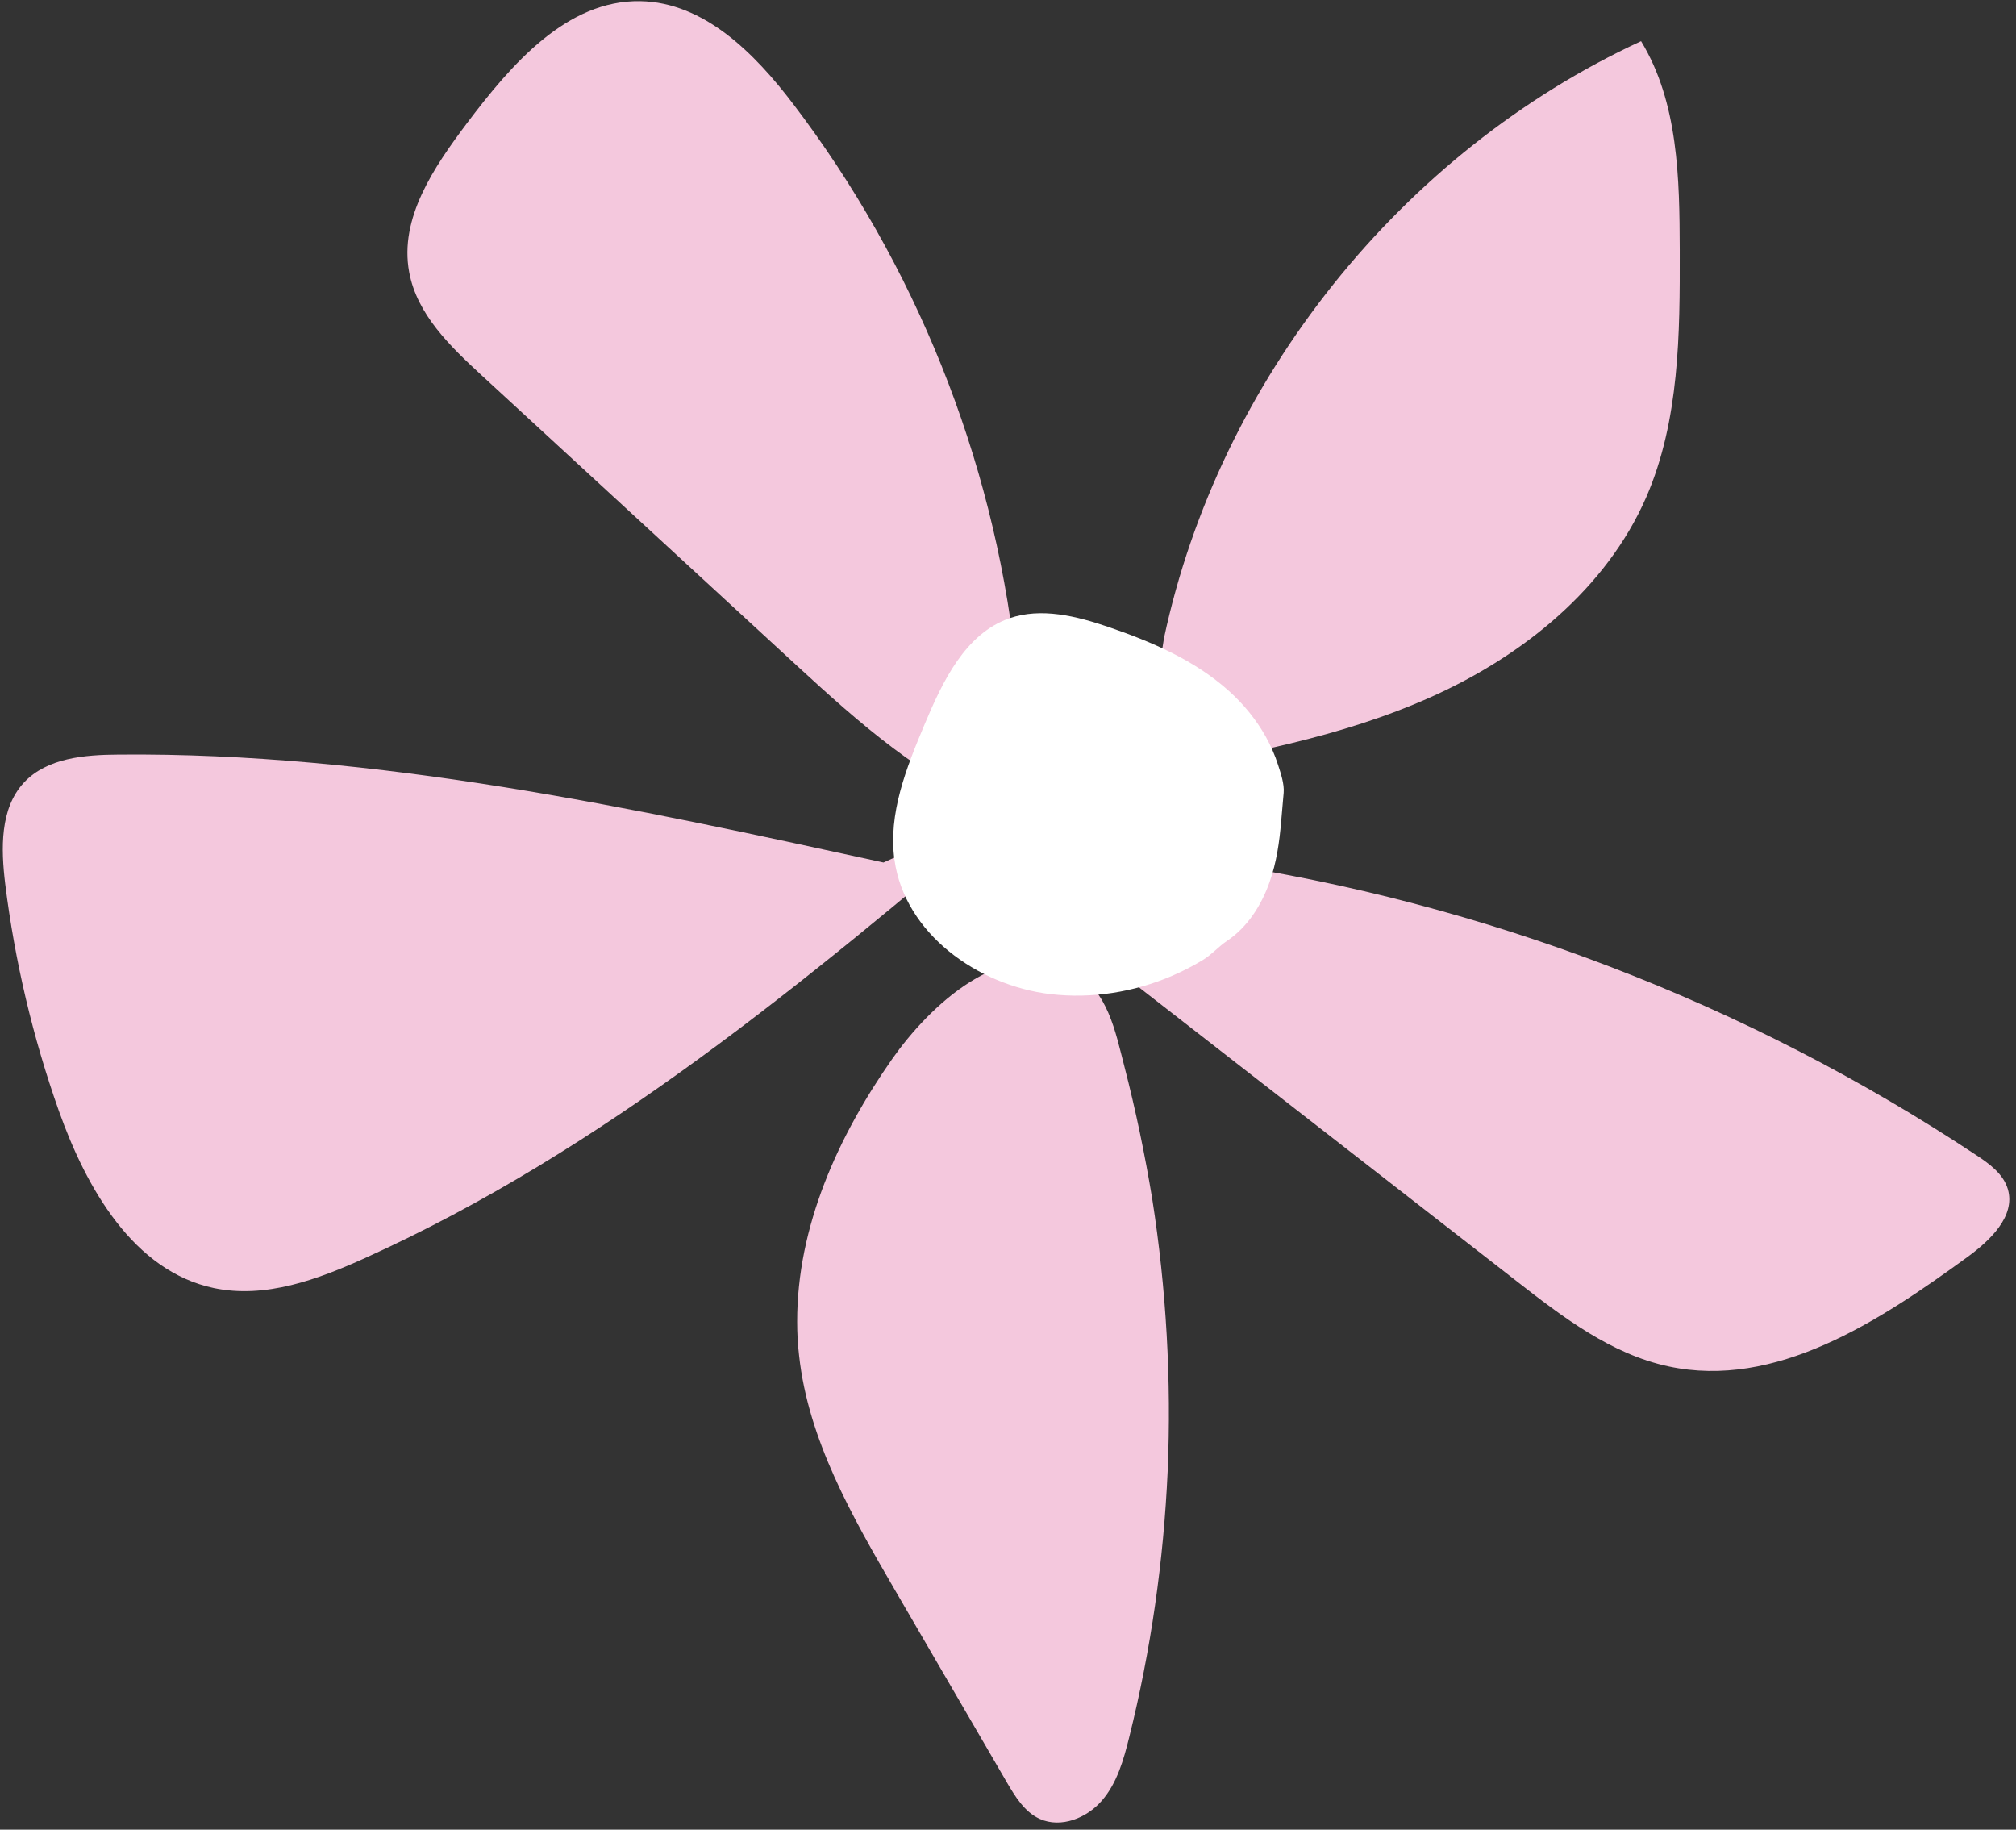
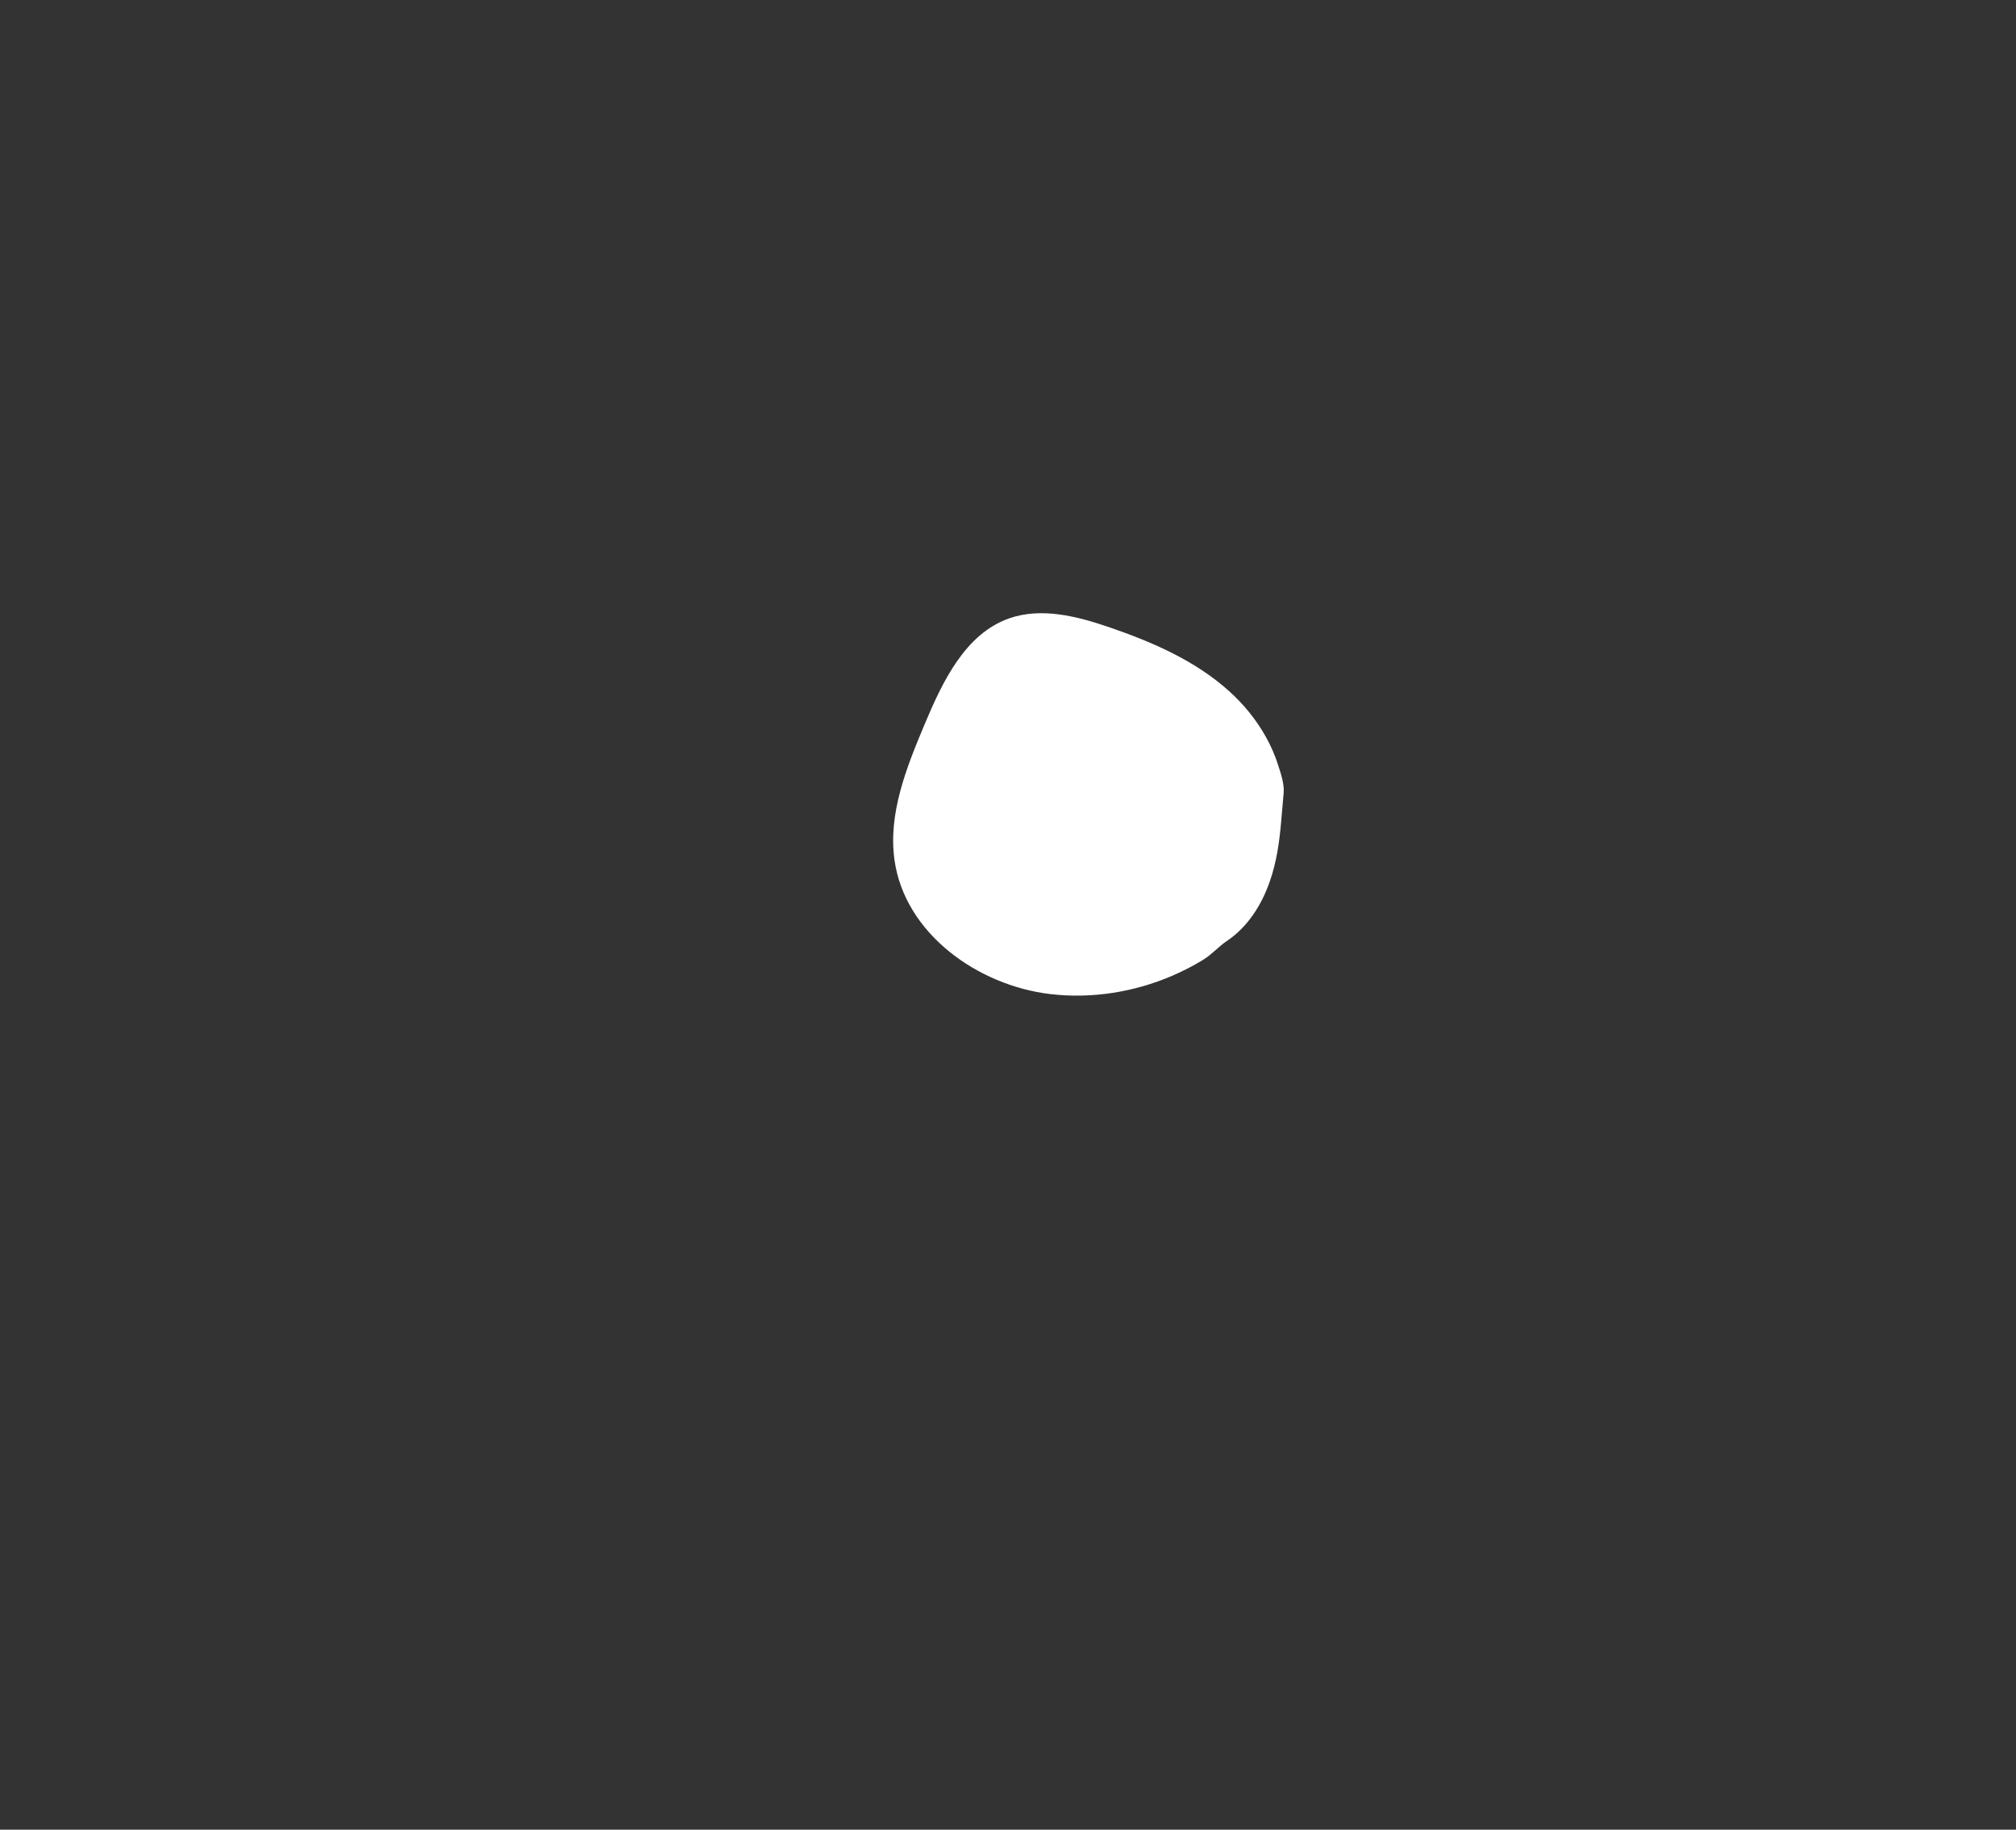
<svg xmlns="http://www.w3.org/2000/svg" fill="#000000" height="95.1" id="Layer_1" preserveAspectRatio="xMidYMid meet" version="1.1" viewBox="22.7 27.6 104.8 95.1" width="104.8" x="0" xml:space="preserve" y="0" zoomAndPan="magnify">
  <rect x="22.7" y="27.6" width="104.8" height="95.1" fill="#333333" stroke="none" />
  <g>
    <g id="change1_1">
-       <path d="M97.13,63.81c-4.74,2.13-9.91,3.05-15.02,3.96l1.1-7.01c2.87-13.42,12.34-25.26,24.8-31.02 c1.94,3.19,2,7.13,2.01,10.87c0.01,4.35-0.01,8.84-1.74,12.83C106.2,58.2,101.87,61.68,97.13,63.81z M127.08,89.42 c-0.23-0.8-0.96-1.33-1.66-1.79c-11.92-7.9-25.59-13.13-39.73-15.22l-8.65,2.72c8.17,6.35,16.33,12.71,24.5,19.06 c2.4,1.87,4.91,3.79,7.89,4.43c5.57,1.2,10.94-2.33,15.54-5.68C126.15,92.08,127.48,90.82,127.08,89.42z M81.15,83.03 c-0.47-1.81-0.86-3.96-2.66-4.93c-3.63-1.94-7.53,1.86-9.41,4.54c-2.8,4-4.95,8.7-4.94,13.66c0,0.59,0.03,1.17,0.1,1.76 c0.48,4.39,2.76,8.36,4.98,12.18c1.94,3.33,3.88,6.66,5.82,10c0.44,0.75,0.92,1.54,1.71,1.9c1.1,0.5,2.45-0.04,3.23-0.95 c0.79-0.91,1.13-2.12,1.42-3.29c1.13-4.53,1.79-9.18,2-13.84c0.2-4.72-0.07-9.46-0.8-14.13C82.22,87.62,81.74,85.31,81.15,83.03z M78.75,70.63l-3.27-8.86C74.31,51.38,70.27,41.32,63.93,33c-2-2.63-4.63-5.28-7.94-5.34c-3.83-0.07-6.72,3.3-9.02,6.35 c-1.71,2.28-3.52,4.92-3,7.73c0.4,2.19,2.13,3.86,3.77,5.37c5.47,5.04,10.95,10.08,16.42,15.12c3.16,2.91,6.58,5.94,10.51,7.46 l-6.04,2.74c-13.11-2.86-26.35-5.73-39.76-5.61c-1.77,0.01-3.73,0.17-4.93,1.46c-1.25,1.35-1.19,3.43-0.97,5.26 c0.5,4.02,1.44,7.99,2.79,11.8c1.43,4.02,3.88,8.33,8.06,9.21c2.67,0.56,5.39-0.44,7.88-1.57c12.36-5.59,22.93-14.41,33.29-23.18 C76.2,70.23,77.45,70.53,78.75,70.63z" fill="#f4c8dd" />
-     </g>
+       </g>
    <g id="change2_1">
      <path d="M89.43,68.81c-0.04,0.49-0.09,0.99-0.13,1.49c-0.09,1.06-0.24,2.13-0.6,3.14c-0.42,1.2-1.14,2.34-2.21,3.06 c-0.45,0.3-0.79,0.71-1.25,0.99c-0.52,0.32-1.06,0.59-1.61,0.83c-1.98,0.85-4.18,1.2-6.32,0.95c-3.81-0.45-7.58-3.17-8.11-6.97 c-0.34-2.41,0.62-4.8,1.56-7.04c0.94-2.24,2.11-4.71,4.4-5.52c1.66-0.58,3.5-0.12,5.17,0.45c2.25,0.77,4.48,1.73,6.25,3.32 C87.35,64.2,88,65,88.5,65.89c0.26,0.47,0.48,0.96,0.64,1.47C89.28,67.79,89.47,68.35,89.43,68.81z" fill="#ffffff" />
    </g>
  </g>
</svg>